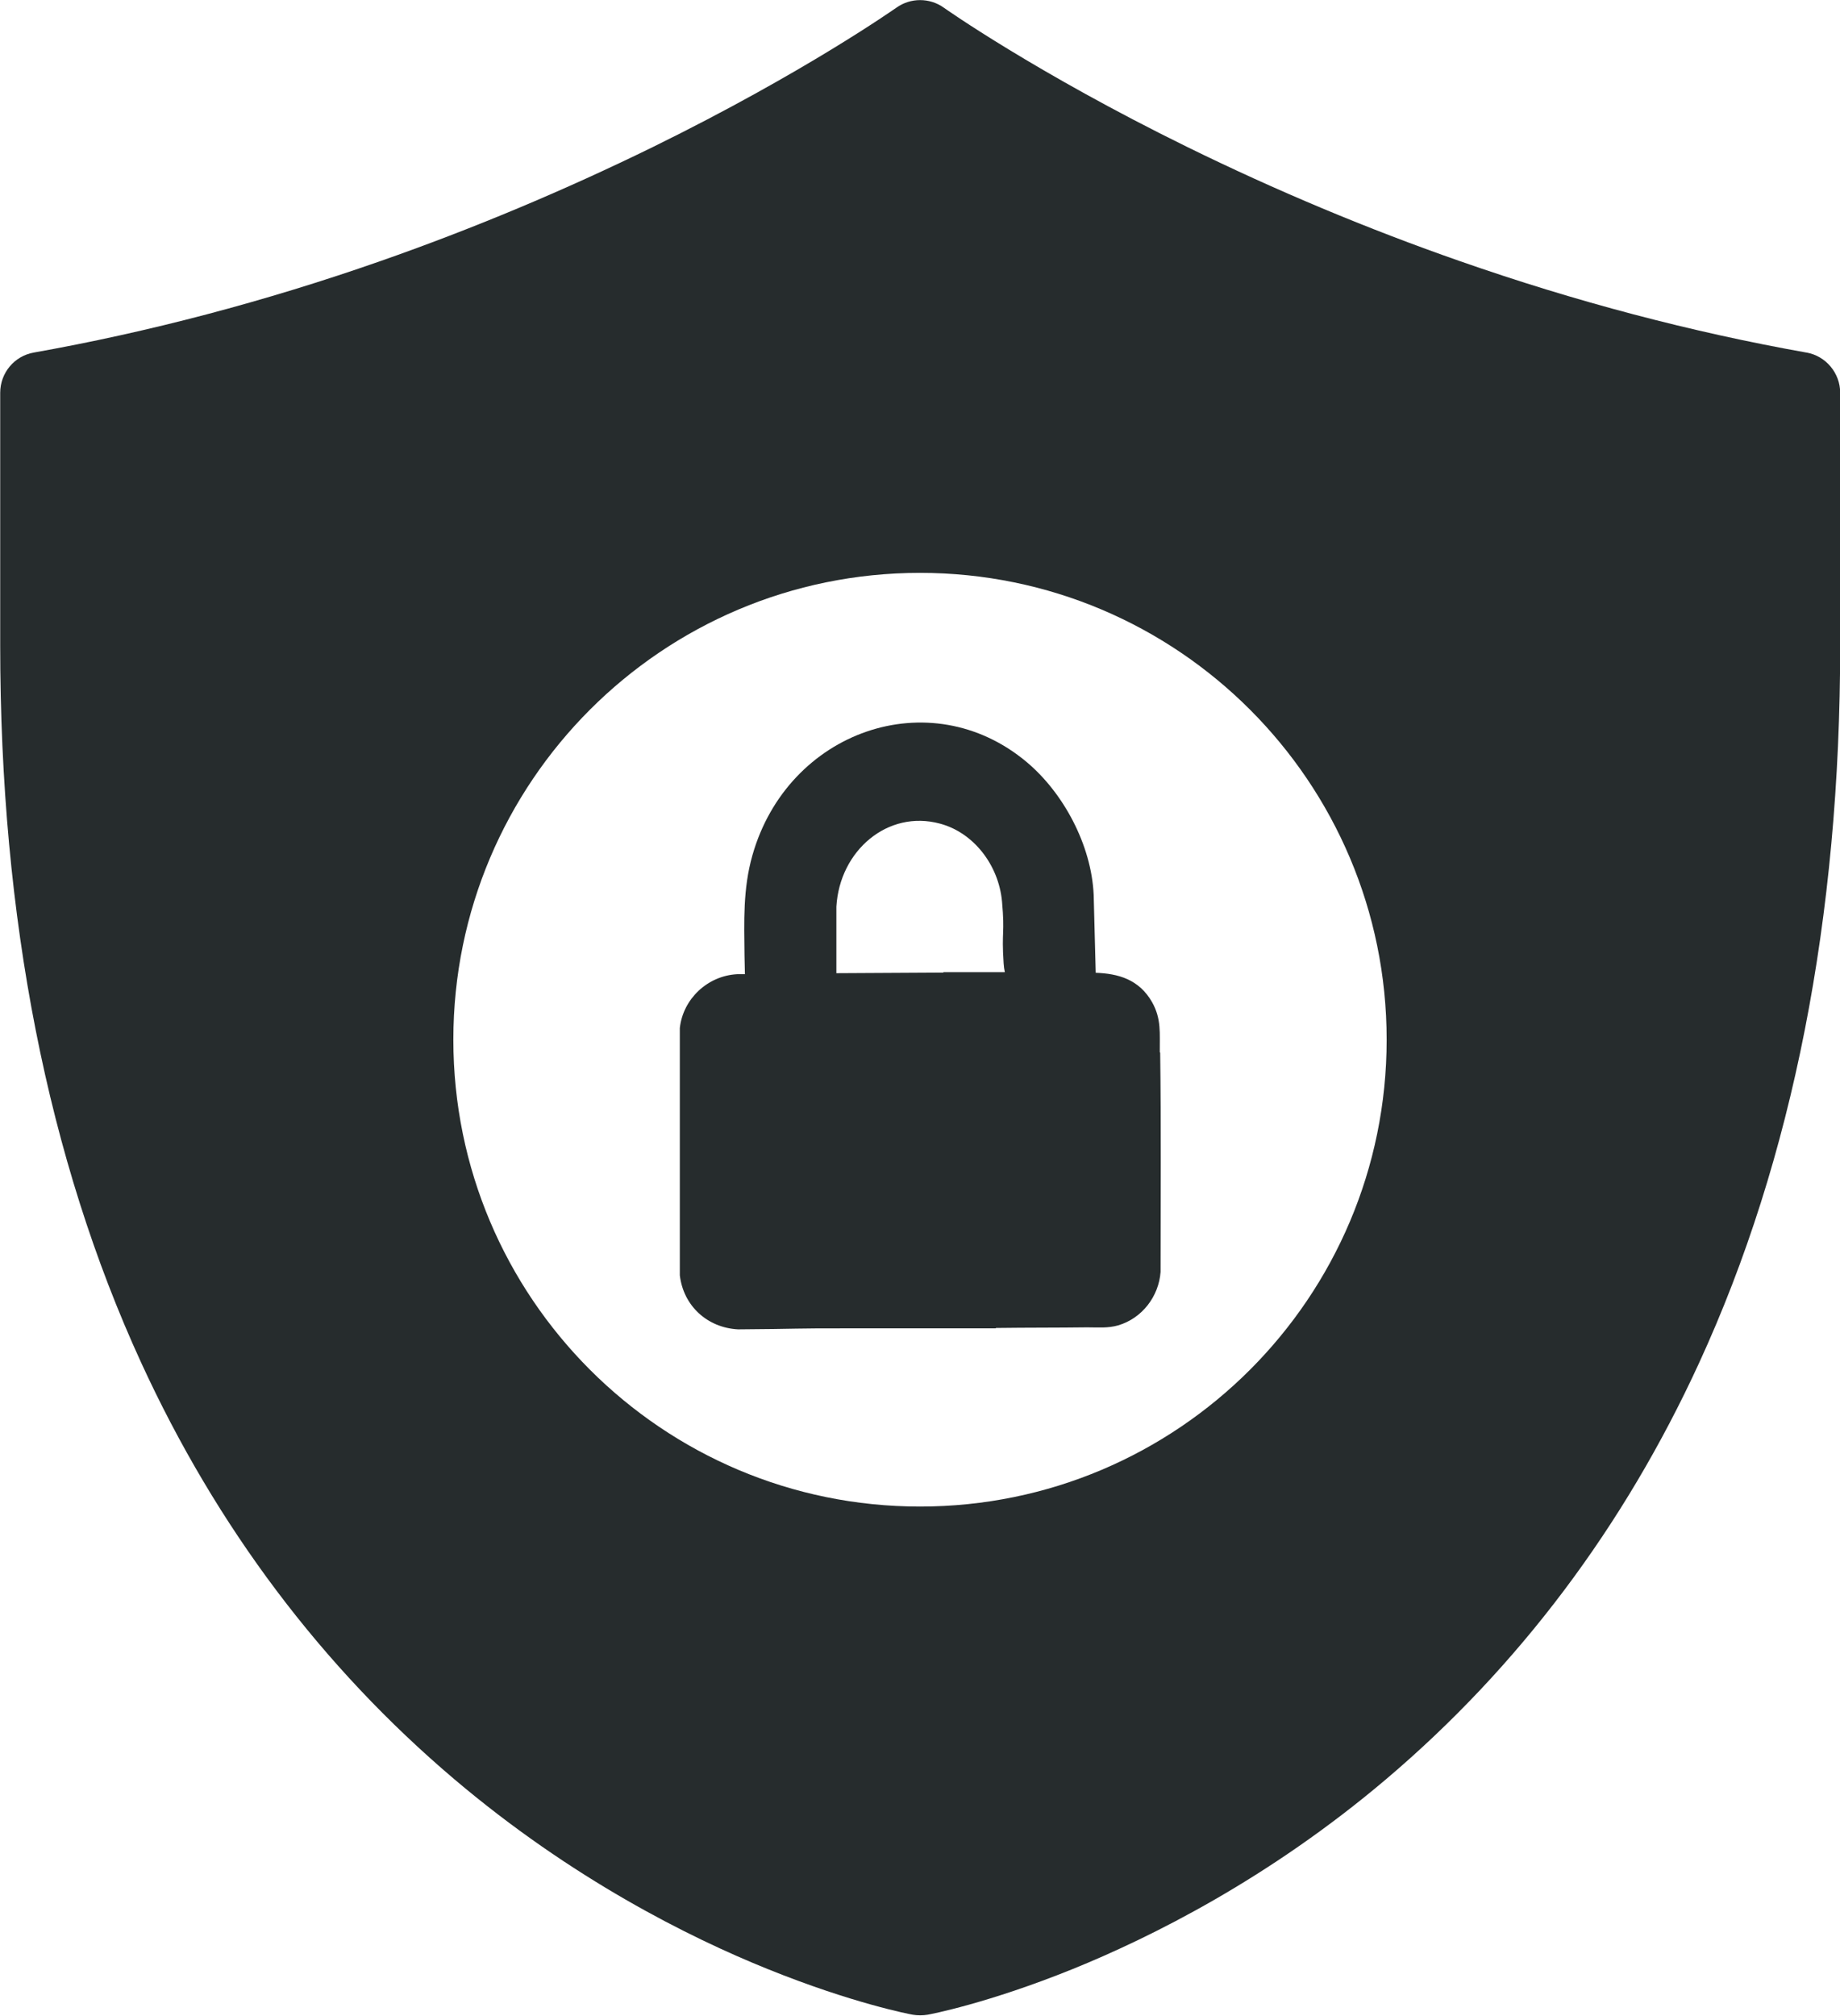
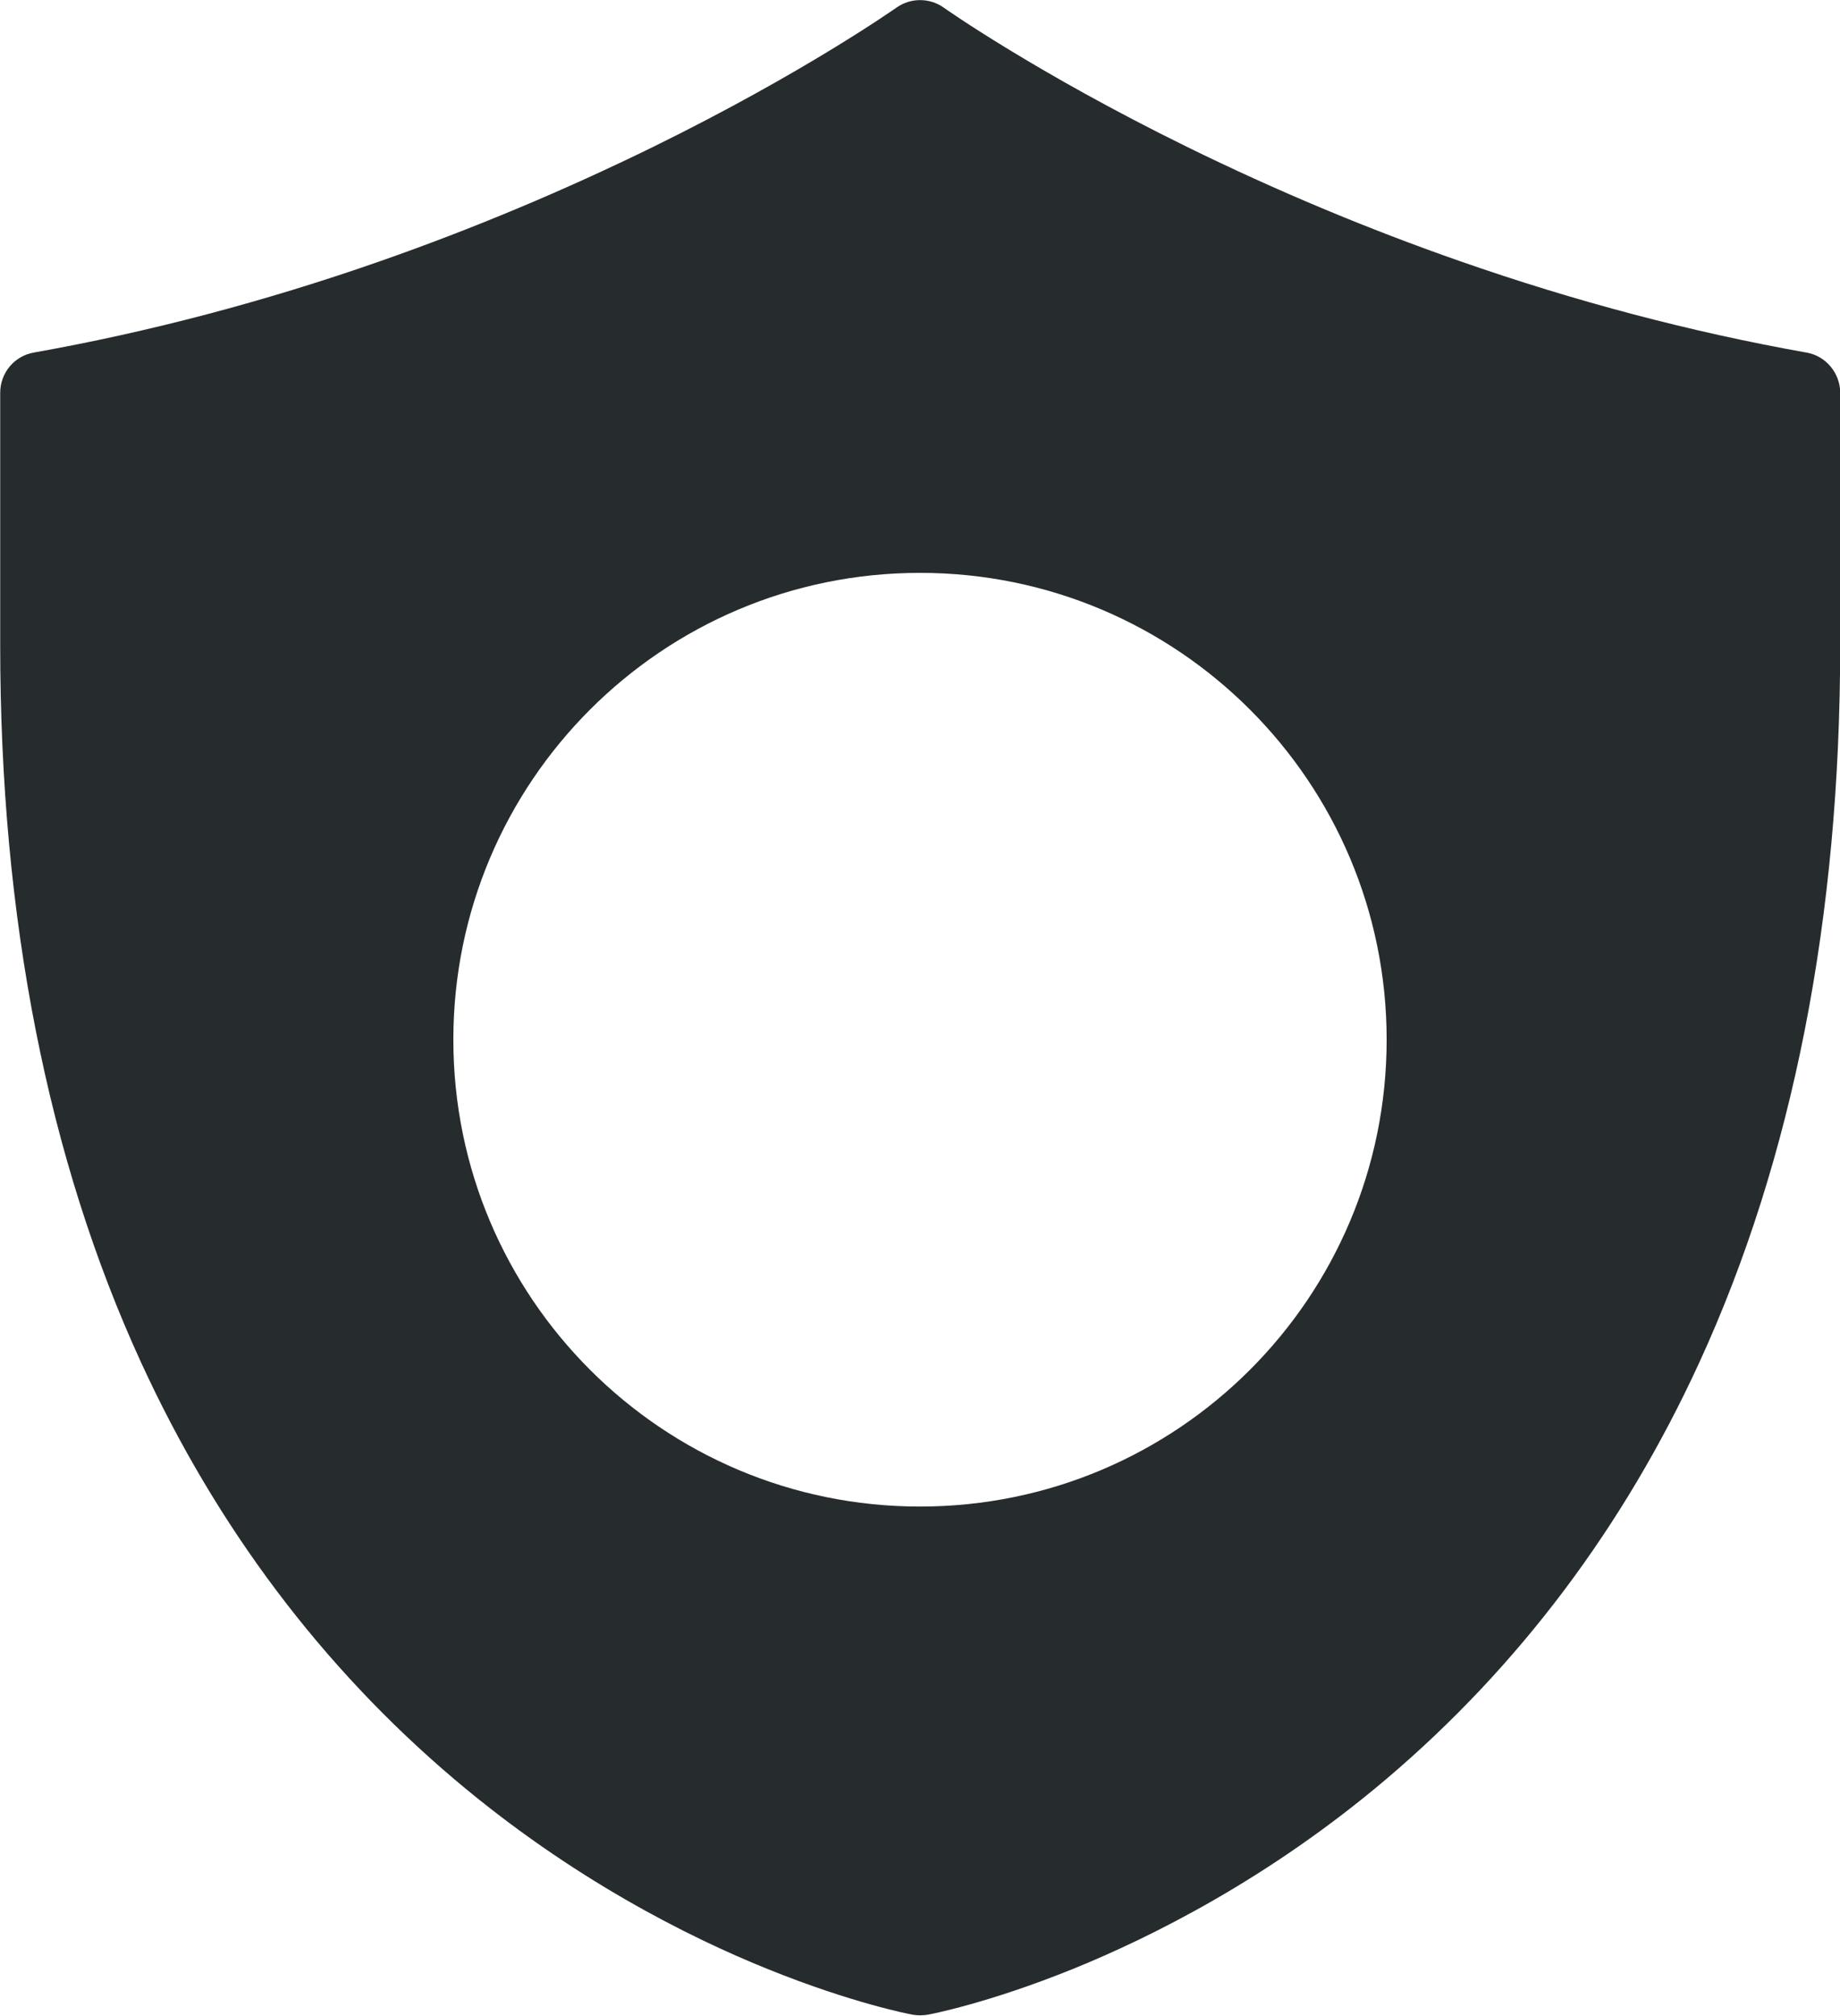
<svg xmlns="http://www.w3.org/2000/svg" id="a" data-name="Layer 1" viewBox="0 0 91.32 100">
  <defs>
    <style>
      .b {
        fill: #262c2d;
      }
    </style>
  </defs>
  <path class="b" d="M89.65,17.49c-5.68-1.01-11.46-2.53-17.18-4.53-4.59-1.6-9.15-3.51-13.55-5.67C51.4,3.6,46.88.41,46.84.38c-.7-.5-1.65-.5-2.35,0-.05.03-4.56,3.22-12.08,6.91-4.41,2.16-8.97,4.07-13.55,5.67-5.72,2-11.5,3.52-17.18,4.53-.97.17-1.67,1.01-1.67,2v12.53c0,13.51,2.36,25.49,7,35.59,3.74,8.14,8.97,15.09,15.53,20.65,5.84,4.95,11.68,7.86,15.55,9.42,4.23,1.71,7.09,2.25,7.21,2.27.12.02.24.03.37.03s.25-.01.37-.03c.12-.02,2.98-.56,7.21-2.27,3.87-1.57,9.71-4.47,15.55-9.42,6.56-5.56,11.79-12.51,15.53-20.65,4.65-10.11,7-22.08,7-35.59v-12.53c0-.98-.71-1.83-1.67-2ZM45.66,74.74c-12.79,0-23.16-10.37-23.16-23.16s10.37-23.16,23.16-23.16,23.16,10.37,23.16,23.16-10.37,23.16-23.16,23.16Z" />
-   <path class="b" d="M57.56,52.2c-.01-.93.09-1.64-.38-2.48-.65-1.14-1.69-1.42-2.8-1.46,0,0,0-.02,0-.03l-.1-3.83c-.11-2.49-1.51-5.07-3.32-6.59-4.8-4.03-11.87-1.55-13.62,4.63-.47,1.66-.41,3.27-.39,4.98,0,.3.02.6.02.91h-.39c-1.46.08-2.68,1.22-2.84,2.67v12.27c.18,1.52,1.37,2.6,2.89,2.68,3.09-.02,2.68-.06,5.77-.05,2.34,0,4.68,0,7.01,0,.02-.03.07-.02.1-.02,1.48-.02,2.96-.01,4.45-.03.53,0,1.02.05,1.54-.1,1.18-.35,2.01-1.43,2.1-2.65,0-3.63.03-7.25-.02-10.88ZM46.82,48.23s0,.02,0,.02l-5.31.03v-3.3c.16-2.78,2.55-4.82,5.14-4.12,1.66.44,2.91,2.04,3.08,3.86.15,1.68-.03,1.39.08,3.07.01.16.03.3.06.44h-3.04Z" />
</svg>